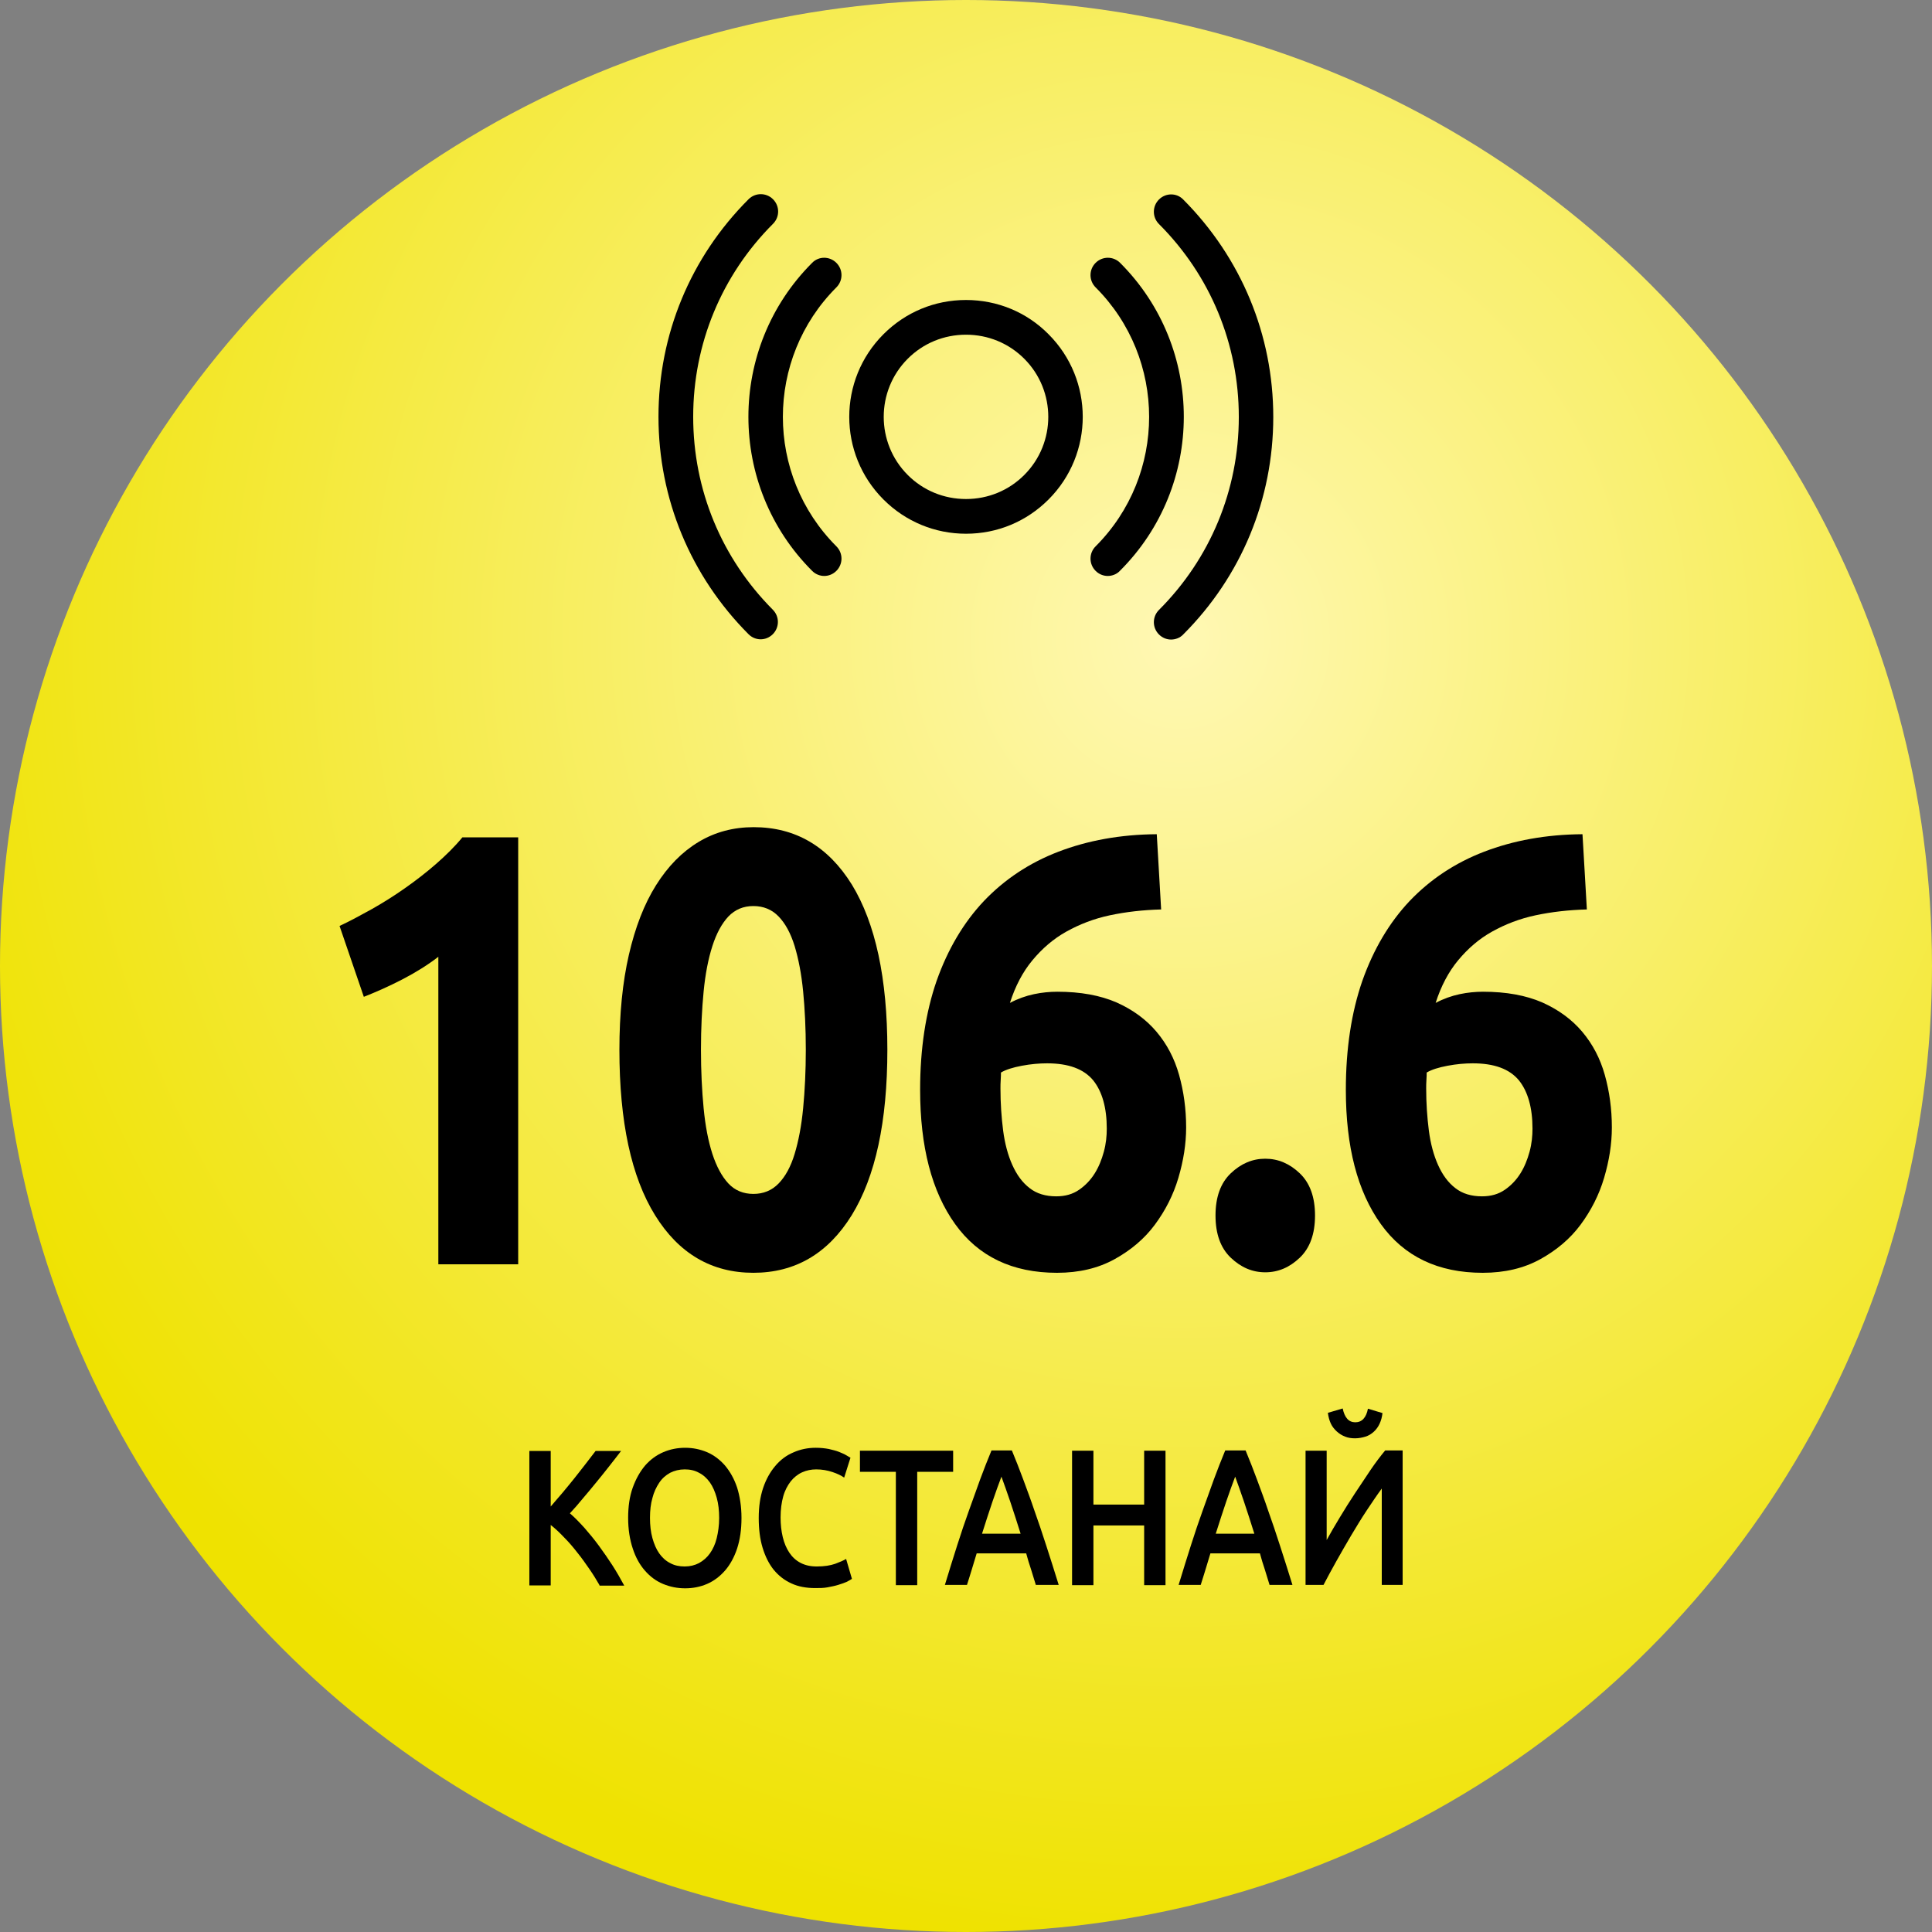
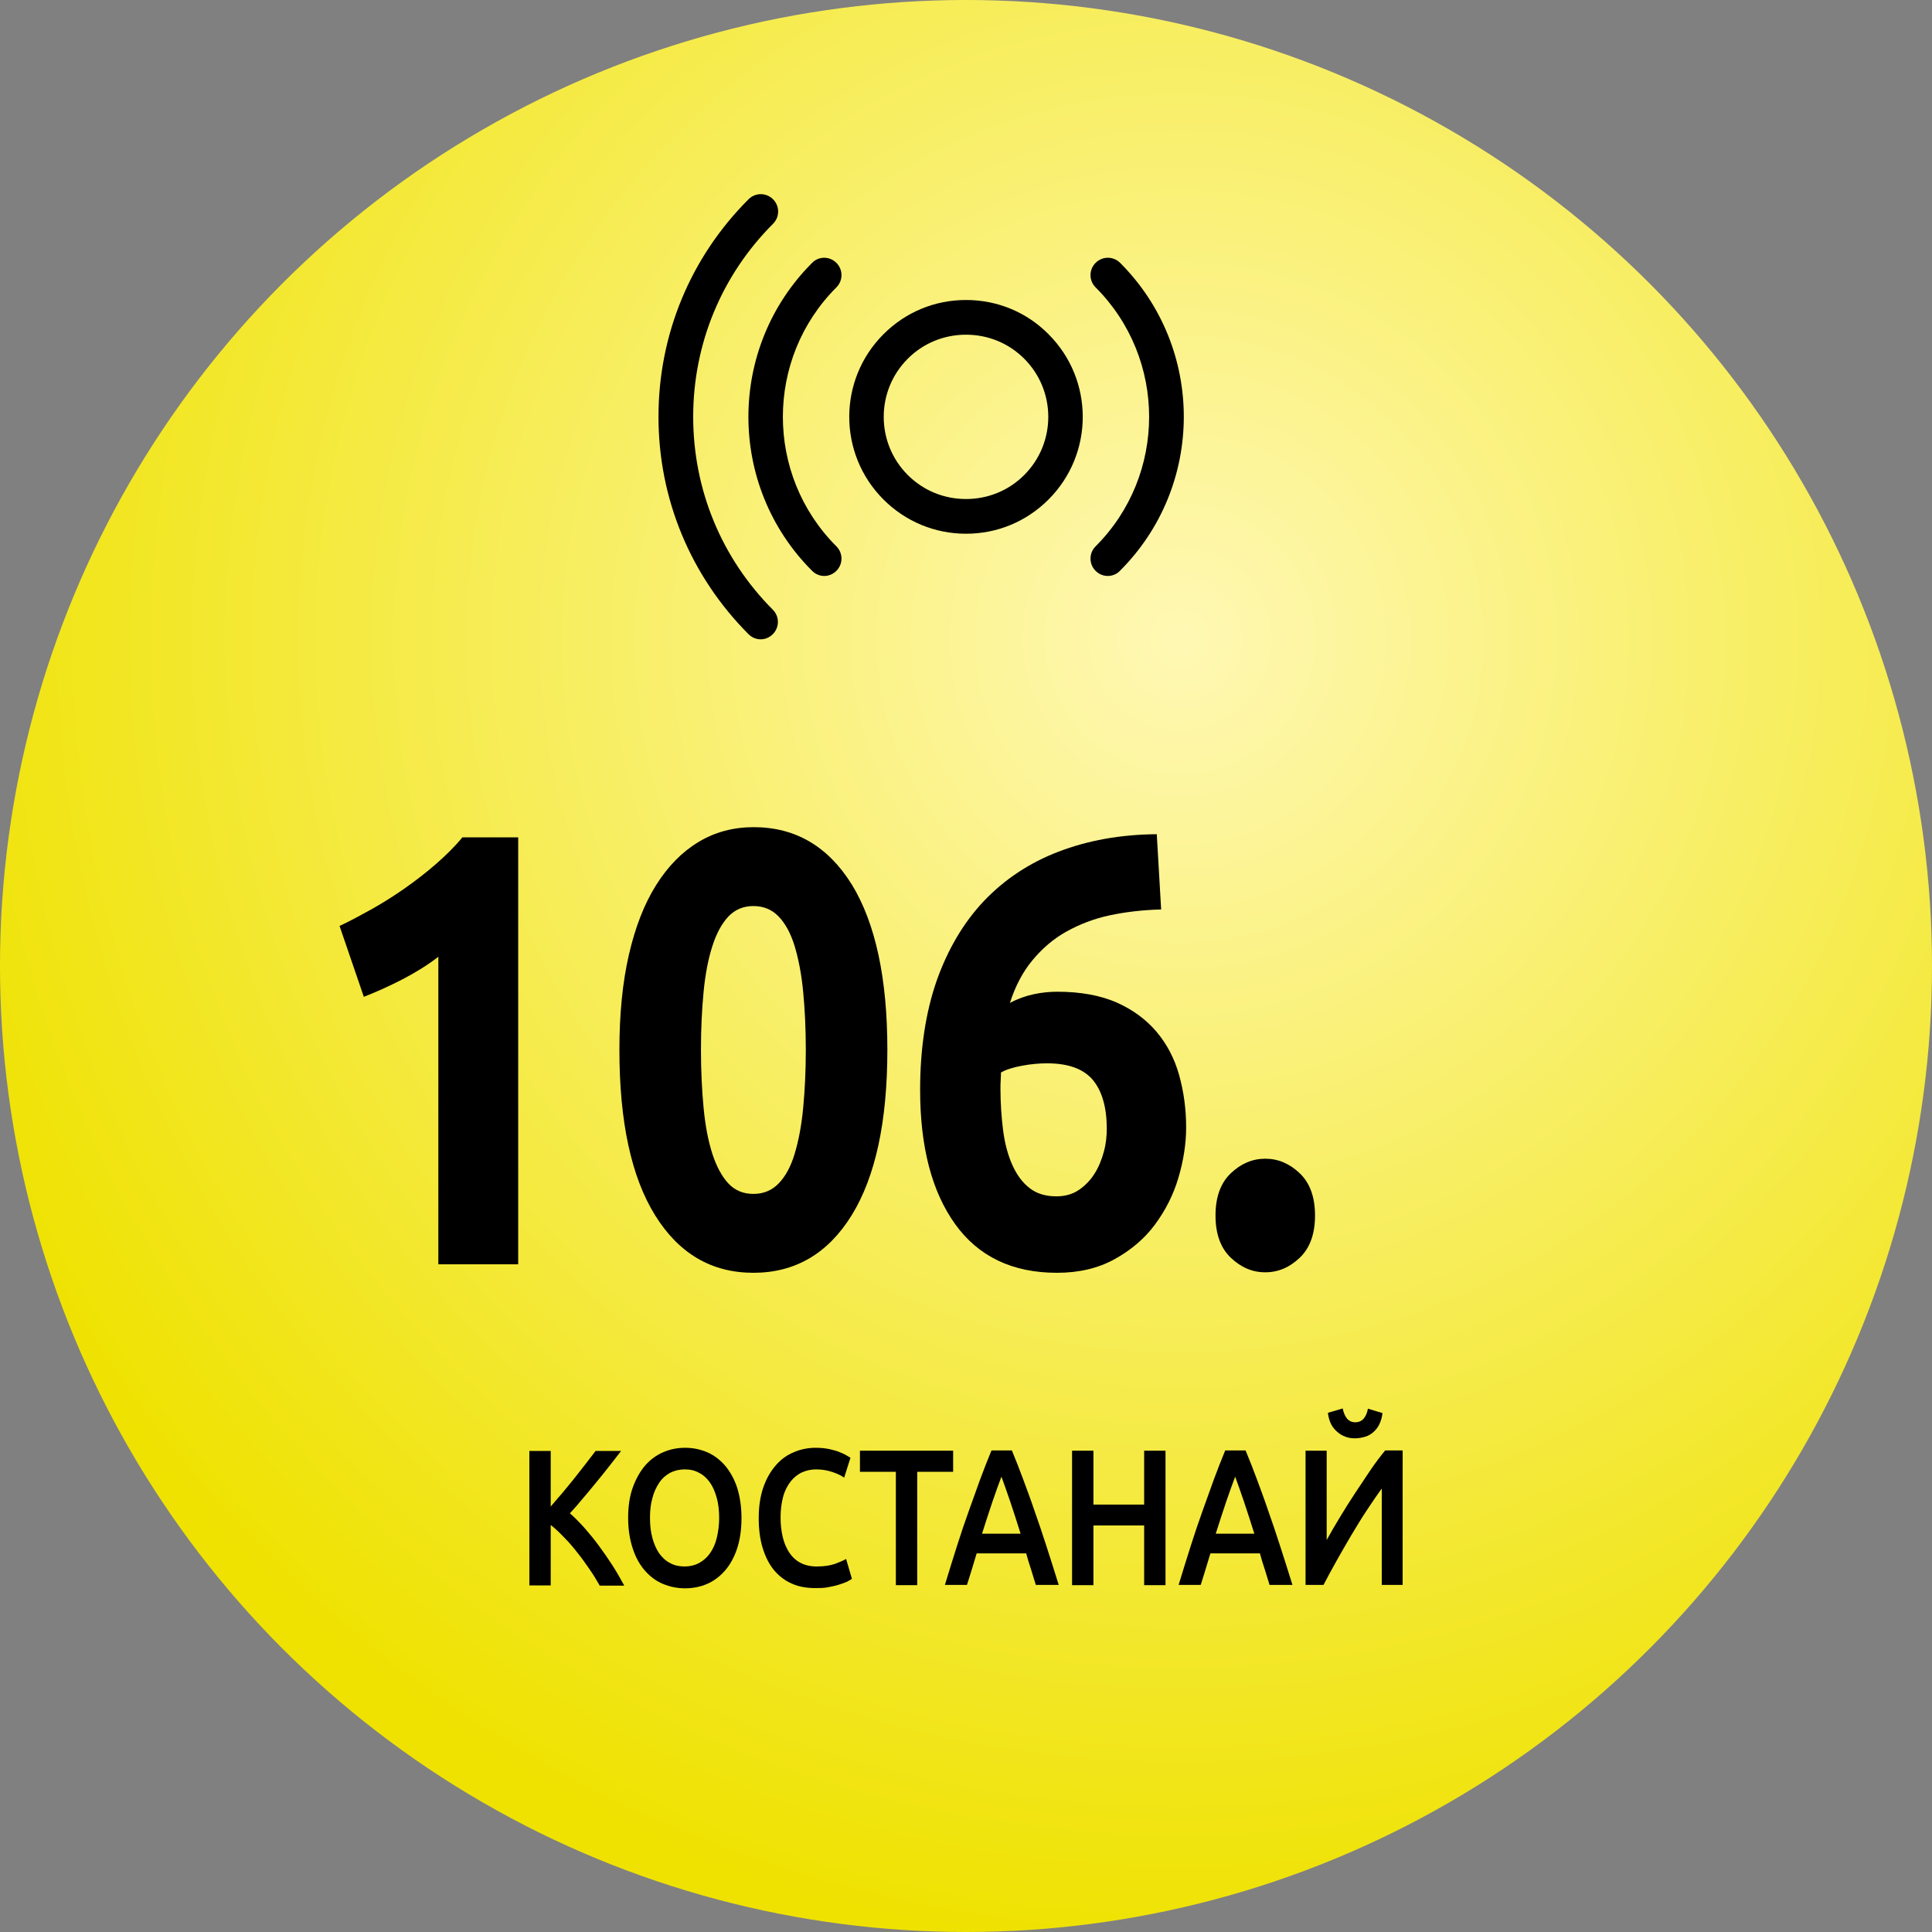
<svg xmlns="http://www.w3.org/2000/svg" id="Слой_1" x="0px" y="0px" viewBox="0 0 79.6 79.6" style="enable-background:new 0 0 79.6 79.6;" xml:space="preserve">
  <rect x="0" y="0" width="79.6" height="79.6" fill="#808080" stroke="none" />
  <style type="text/css"> .st0{clip-path:url(#SVGID_2_);} .st1{clip-path:url(#SVGID_2_);fill:url(#SVGID_5_);} .st2{fill:url(#SVGID_6_);} .st3{fill:url(#SVGID_7_);} .st4{opacity:0.4;} .st5{fill-rule:evenodd;clip-rule:evenodd;fill:#FFFFFF;} .st6{fill:#FFFFFF;} .st7{fill:#F3E622;} .st8{fill:#030304;} .st9{fill-rule:evenodd;clip-rule:evenodd;fill:#030304;} .st10{fill:#DADADA;} .st11{fill:#FFEB63;} .st12{fill:none;stroke:#B2B2B2;stroke-width:8;stroke-linejoin:round;stroke-miterlimit:10;} .st13{fill:url(#SVGID_10_);} .st14{fill:url(#SVGID_11_);} .st15{fill:url(#SVGID_12_);} .st16{fill:url(#SVGID_13_);} .st17{fill:url(#SVGID_14_);} .st18{fill:url(#SVGID_15_);} .st19{fill:url(#SVGID_16_);} .st20{fill:url(#SVGID_17_);} .st21{fill:url(#SVGID_18_);} .st22{opacity:0.15;} .st23{opacity:0;fill:#FFFFFF;} .st24{opacity:0.048;fill:#FFFBF7;} .st25{opacity:0.095;fill:#FFF7EE;} .st26{opacity:0.143;fill:#FFF3E6;} .st27{opacity:0.191;fill:#FEEFDD;} .st28{opacity:0.238;fill:#FEEAD4;} .st29{opacity:0.286;fill:#FEE6CC;} .st30{opacity:0.333;fill:#FEE2C3;} .st31{opacity:0.381;fill:#FDDEBA;} .st32{opacity:0.429;fill:#FDD9B1;} .st33{opacity:0.476;fill:#FDD5A8;} .st34{opacity:0.524;fill:#FCD19F;} .st35{opacity:0.571;fill:#FCCC96;} .st36{opacity:0.619;fill:#FBC88C;} .st37{opacity:0.667;fill:#FBC483;} .st38{opacity:0.714;fill:#FABF7A;} .st39{opacity:0.762;fill:#FABB70;} .st40{opacity:0.809;fill:#F9B666;} .st41{opacity:0.857;fill:#F8B15D;} .st42{opacity:0.905;fill:#F8AD53;} .st43{opacity:0.952;fill:#F7A849;} .st44{fill:#F6A33E;} .st45{fill:url(#SVGID_19_);} .st46{fill:#083944;} .st47{fill:url(#SVGID_22_);} .st48{fill:url(#SVGID_23_);} .st49{fill:url(#SVGID_24_);} .st50{fill:url(#SVGID_25_);} .st51{fill:#FFED00;} .st52{fill:none;} .st53{opacity:0.4;fill:#F3E622;} .st54{fill:url(#SVGID_28_);} .st55{fill:url(#SVGID_29_);} .st56{fill:url(#SVGID_30_);} .st57{fill:url(#SVGID_31_);} .st58{fill:url(#SVGID_32_);} .st59{fill:url(#SVGID_33_);} .st60{fill:url(#SVGID_34_);} .st61{fill:url(#SVGID_35_);} .st62{fill:url(#SVGID_36_);} .st63{fill:url(#SVGID_37_);} .st64{fill:url(#SVGID_38_);} .st65{fill:url(#SVGID_39_);} .st66{fill:url(#SVGID_40_);} .st67{fill:url(#SVGID_41_);} .st68{fill:url(#SVGID_42_);} .st69{fill:url(#SVGID_43_);} .st70{fill:url(#SVGID_44_);} .st71{fill:url(#SVGID_45_);} .st72{fill:url(#SVGID_46_);} .st73{fill:url(#SVGID_47_);} .st74{fill:url(#SVGID_48_);} .st75{fill:url(#SVGID_49_);} .st76{fill:url(#SVGID_50_);} .st77{fill:url(#SVGID_51_);} .st78{fill:url(#SVGID_52_);} .st79{fill:url(#SVGID_53_);} .st80{fill:url(#SVGID_54_);} .st81{fill:#FCEA10;} .st82{fill:url(#SVGID_55_);} .st83{fill:url(#SVGID_56_);} .st84{fill:url(#SVGID_57_);} .st85{fill:url(#SVGID_58_);} .st86{fill:url(#SVGID_59_);} .st87{fill:url(#SVGID_60_);} .st88{fill:url(#SVGID_61_);} .st89{fill:url(#SVGID_62_);} .st90{fill:url(#SVGID_63_);} .st91{fill:url(#SVGID_64_);} .st92{fill:url(#SVGID_65_);} .st93{fill:url(#SVGID_66_);} .st94{fill:url(#SVGID_67_);} .st95{fill:url(#SVGID_68_);} .st96{fill:url(#SVGID_69_);} .st97{fill:url(#SVGID_70_);} .st98{fill:url(#SVGID_71_);} .st99{fill:url(#SVGID_72_);} .st100{fill:url(#SVGID_73_);} .st101{fill:url(#SVGID_74_);} .st102{fill:url(#SVGID_75_);} .st103{fill:url(#SVGID_76_);} .st104{fill:url(#SVGID_77_);} .st105{fill:url(#SVGID_78_);} .st106{fill:url(#SVGID_79_);} .st107{fill:url(#SVGID_80_);} .st108{fill:url(#SVGID_81_);} .st109{fill:url(#SVGID_82_);} .st110{fill:url(#SVGID_83_);} .st111{fill:url(#SVGID_84_);} .st112{fill:url(#SVGID_85_);} .st113{fill:url(#SVGID_86_);} .st114{fill:url(#SVGID_87_);} .st115{fill:url(#SVGID_88_);} .st116{fill:url(#SVGID_89_);} </style>
  <g>
    <g>
      <radialGradient id="SVGID_2_" cx="48.618" cy="26.324" r="54.277" gradientUnits="userSpaceOnUse">
        <stop offset="0" style="stop-color:#FFF8B4" />
        <stop offset="1" style="stop-color:#EFE200" />
      </radialGradient>
      <circle style="fill:url(#SVGID_2_);" cx="39.8" cy="39.8" r="39.8" />
    </g>
    <g>
      <path d="M13.99,38.15c0.43-0.2,0.87-0.44,1.34-0.7c0.46-0.26,0.92-0.55,1.36-0.86c0.44-0.31,0.87-0.64,1.27-0.99 c0.4-0.35,0.77-0.71,1.09-1.1h2.3v17.59h-3.29V39.42c-0.44,0.34-0.94,0.65-1.48,0.93s-1.08,0.52-1.59,0.72L13.99,38.15z" />
      <path d="M36.56,43.25c0,2.96-0.49,5.23-1.47,6.82c-0.98,1.58-2.33,2.37-4.05,2.37c-1.72,0-3.07-0.79-4.05-2.37 c-0.98-1.58-1.47-3.85-1.47-6.82c0-1.47,0.13-2.78,0.39-3.91c0.26-1.13,0.63-2.09,1.12-2.87c0.49-0.78,1.07-1.37,1.75-1.78 c0.68-0.41,1.44-0.61,2.27-0.61c1.72,0,3.07,0.79,4.05,2.37C36.07,38.04,36.56,40.31,36.56,43.25z M33.2,43.25 c0-0.88-0.04-1.68-0.11-2.4c-0.07-0.72-0.19-1.34-0.35-1.87c-0.16-0.52-0.38-0.93-0.66-1.22c-0.28-0.29-0.63-0.43-1.04-0.43 s-0.75,0.14-1.03,0.43c-0.27,0.29-0.49,0.69-0.66,1.22c-0.17,0.53-0.29,1.15-0.36,1.87c-0.07,0.72-0.11,1.52-0.11,2.4 c0,0.88,0.04,1.68,0.11,2.41c0.07,0.73,0.19,1.35,0.36,1.88c0.17,0.52,0.39,0.93,0.66,1.22c0.27,0.29,0.62,0.43,1.03,0.43 s0.76-0.14,1.04-0.43c0.28-0.29,0.5-0.69,0.66-1.22s0.28-1.15,0.35-1.88C33.16,44.93,33.2,44.13,33.2,43.25z" />
      <path d="M43.56,40.86c0.96,0,1.77,0.15,2.44,0.44c0.67,0.3,1.22,0.7,1.65,1.21c0.43,0.51,0.74,1.1,0.93,1.78 c0.19,0.68,0.29,1.4,0.29,2.16c0,0.68-0.11,1.37-0.32,2.08c-0.21,0.71-0.54,1.35-0.97,1.93c-0.43,0.58-0.99,1.05-1.66,1.42 s-1.46,0.56-2.37,0.56c-1.84,0-3.24-0.67-4.2-2.01c-0.96-1.34-1.44-3.18-1.44-5.53c0-1.69,0.23-3.19,0.68-4.49 c0.46-1.3,1.11-2.4,1.95-3.29c0.85-0.89,1.87-1.57,3.07-2.03s2.55-0.71,4.05-0.72c0.03,0.52,0.06,1.04,0.09,1.54 c0.03,0.5,0.06,1.02,0.09,1.56c-0.75,0.02-1.45,0.1-2.11,0.24c-0.66,0.14-1.25,0.37-1.79,0.67c-0.54,0.3-1,0.7-1.4,1.18 s-0.71,1.07-0.93,1.76c0.32-0.17,0.66-0.29,0.99-0.36S43.26,40.86,43.56,40.86z M43.14,43.81c-0.32,0-0.67,0.03-1.04,0.1 c-0.37,0.07-0.66,0.16-0.86,0.28c0,0.07,0,0.17-0.01,0.3c-0.01,0.14-0.01,0.25-0.01,0.36c0,0.61,0.04,1.18,0.11,1.73 c0.07,0.54,0.2,1.02,0.38,1.42s0.41,0.72,0.71,0.95c0.29,0.23,0.66,0.34,1.1,0.34c0.37,0,0.68-0.09,0.94-0.27 c0.26-0.18,0.47-0.4,0.64-0.67c0.17-0.27,0.29-0.57,0.38-0.9s0.12-0.65,0.12-0.95c0-0.86-0.19-1.53-0.56-1.99 C44.65,44.04,44.02,43.81,43.14,43.81z" />
      <path d="M54.18,50.08c0,0.76-0.21,1.34-0.63,1.74c-0.42,0.4-0.89,0.6-1.42,0.6s-1-0.2-1.42-0.6s-0.63-0.98-0.63-1.74 s0.21-1.34,0.63-1.74s0.89-0.6,1.42-0.6s1,0.2,1.42,0.6C53.97,48.74,54.18,49.32,54.18,50.08z" />
-       <path d="M61.1,40.86c0.96,0,1.77,0.15,2.44,0.44c0.67,0.3,1.22,0.7,1.65,1.21c0.43,0.51,0.74,1.1,0.93,1.78 c0.19,0.68,0.29,1.4,0.29,2.16c0,0.68-0.11,1.37-0.32,2.08c-0.21,0.71-0.54,1.35-0.97,1.93c-0.43,0.58-0.99,1.05-1.66,1.42 s-1.46,0.56-2.37,0.56c-1.84,0-3.24-0.67-4.2-2.01c-0.96-1.34-1.44-3.18-1.44-5.53c0-1.69,0.23-3.19,0.68-4.49 c0.46-1.3,1.11-2.4,1.95-3.29c0.85-0.89,1.87-1.57,3.07-2.03s2.55-0.71,4.05-0.72c0.03,0.52,0.06,1.04,0.09,1.54 c0.03,0.5,0.06,1.02,0.09,1.56c-0.75,0.02-1.45,0.1-2.11,0.24c-0.66,0.14-1.25,0.37-1.79,0.67c-0.54,0.3-1,0.7-1.4,1.18 s-0.71,1.07-0.93,1.76c0.32-0.17,0.66-0.29,0.99-0.36S60.8,40.86,61.1,40.86z M60.68,43.81c-0.32,0-0.67,0.03-1.04,0.1 c-0.37,0.07-0.66,0.16-0.86,0.28c0,0.07,0,0.17-0.01,0.3c-0.01,0.14-0.01,0.25-0.01,0.36c0,0.61,0.04,1.18,0.11,1.73 c0.07,0.54,0.2,1.02,0.38,1.42s0.41,0.72,0.71,0.95c0.29,0.23,0.66,0.34,1.1,0.34c0.37,0,0.68-0.09,0.94-0.27 c0.26-0.18,0.47-0.4,0.64-0.67c0.17-0.27,0.29-0.57,0.38-0.9s0.12-0.65,0.12-0.95c0-0.86-0.19-1.53-0.56-1.99 C62.19,44.04,61.56,43.81,60.68,43.81z" />
    </g>
    <g>
      <path d="M24.7,65.31c-0.12-0.21-0.26-0.44-0.42-0.67c-0.16-0.23-0.32-0.46-0.5-0.68c-0.17-0.22-0.35-0.43-0.54-0.62 c-0.19-0.2-0.37-0.37-0.55-0.51v2.49h-0.88v-5.54h0.88v2.29c0.15-0.18,0.31-0.36,0.48-0.56c0.17-0.2,0.33-0.4,0.5-0.61 c0.16-0.21,0.32-0.4,0.47-0.6c0.15-0.19,0.28-0.37,0.4-0.52h1.05c-0.15,0.2-0.32,0.41-0.49,0.63c-0.17,0.22-0.35,0.44-0.53,0.66 s-0.36,0.44-0.55,0.66c-0.18,0.22-0.36,0.43-0.54,0.62c0.2,0.17,0.39,0.37,0.6,0.6c0.2,0.23,0.4,0.47,0.59,0.73 c0.19,0.26,0.38,0.53,0.56,0.81c0.18,0.28,0.34,0.56,0.49,0.84H24.7z" />
      <path d="M30.55,62.54c0,0.48-0.06,0.89-0.18,1.26c-0.12,0.36-0.29,0.67-0.5,0.91c-0.21,0.24-0.46,0.43-0.74,0.55 c-0.28,0.12-0.58,0.18-0.9,0.18s-0.62-0.06-0.91-0.18c-0.29-0.12-0.53-0.3-0.75-0.55c-0.21-0.24-0.38-0.54-0.5-0.91 c-0.12-0.36-0.19-0.78-0.19-1.26c0-0.47,0.06-0.89,0.19-1.25c0.13-0.36,0.3-0.66,0.51-0.91c0.22-0.25,0.47-0.43,0.75-0.55 c0.28-0.12,0.58-0.18,0.9-0.18s0.61,0.06,0.9,0.18c0.28,0.12,0.53,0.31,0.74,0.55c0.21,0.25,0.38,0.55,0.5,0.91 C30.48,61.64,30.55,62.06,30.55,62.54z M26.78,62.54c0,0.3,0.03,0.58,0.1,0.83c0.07,0.25,0.16,0.46,0.28,0.63 c0.12,0.17,0.27,0.31,0.45,0.4c0.18,0.1,0.38,0.14,0.6,0.14c0.22,0,0.42-0.05,0.59-0.14c0.18-0.1,0.33-0.23,0.45-0.4 c0.12-0.17,0.22-0.38,0.28-0.63c0.06-0.25,0.1-0.52,0.1-0.83c0-0.3-0.03-0.58-0.1-0.83c-0.07-0.25-0.16-0.46-0.28-0.63 c-0.12-0.17-0.27-0.31-0.45-0.4c-0.18-0.1-0.37-0.14-0.59-0.14c-0.22,0-0.42,0.05-0.6,0.14c-0.18,0.1-0.33,0.23-0.45,0.41 c-0.12,0.18-0.22,0.39-0.28,0.63C26.81,61.96,26.78,62.23,26.78,62.54z" />
      <path d="M33.58,65.43c-0.36,0-0.69-0.06-0.97-0.19c-0.29-0.13-0.53-0.32-0.73-0.56c-0.2-0.25-0.35-0.55-0.46-0.91 c-0.11-0.36-0.16-0.77-0.16-1.23c0-0.46,0.06-0.87,0.18-1.23s0.29-0.66,0.5-0.91c0.21-0.25,0.46-0.44,0.75-0.56 c0.29-0.13,0.6-0.19,0.92-0.19c0.2,0,0.38,0.02,0.54,0.05c0.16,0.04,0.3,0.07,0.42,0.12s0.22,0.09,0.3,0.14 c0.08,0.05,0.13,0.08,0.17,0.1l-0.26,0.82c-0.11-0.08-0.27-0.16-0.48-0.23c-0.21-0.07-0.43-0.11-0.67-0.11 c-0.21,0-0.4,0.04-0.58,0.12c-0.18,0.08-0.34,0.21-0.47,0.37c-0.13,0.17-0.24,0.37-0.31,0.62c-0.07,0.25-0.11,0.54-0.11,0.87 c0,0.29,0.03,0.56,0.09,0.81c0.06,0.25,0.15,0.46,0.27,0.64c0.12,0.18,0.27,0.32,0.46,0.42s0.41,0.15,0.67,0.15 c0.31,0,0.56-0.04,0.76-0.11c0.19-0.07,0.35-0.14,0.45-0.2l0.24,0.82c-0.06,0.04-0.13,0.08-0.23,0.13 c-0.1,0.04-0.21,0.08-0.34,0.12s-0.28,0.07-0.44,0.1S33.77,65.43,33.58,65.43z" />
      <path d="M39.27,59.77v0.87h-1.48v4.67h-0.88v-4.67h-1.48v-0.87H39.27z" />
      <path d="M42.68,65.31c-0.07-0.22-0.13-0.43-0.2-0.65c-0.07-0.21-0.14-0.43-0.2-0.66h-2.04c-0.07,0.22-0.13,0.44-0.2,0.66 c-0.07,0.22-0.13,0.43-0.2,0.64h-0.91c0.18-0.59,0.35-1.14,0.51-1.64c0.16-0.5,0.32-0.98,0.48-1.42c0.16-0.45,0.31-0.87,0.46-1.28 c0.15-0.41,0.31-0.81,0.47-1.2h0.84c0.16,0.39,0.32,0.79,0.47,1.2s0.31,0.83,0.46,1.28c0.16,0.45,0.32,0.92,0.48,1.42 c0.16,0.5,0.34,1.05,0.52,1.64H42.68z M41.26,60.84c-0.11,0.28-0.23,0.63-0.37,1.03c-0.14,0.41-0.28,0.85-0.43,1.32h1.59 c-0.15-0.47-0.29-0.92-0.43-1.33C41.48,61.45,41.36,61.11,41.26,60.84z" />
      <path d="M47.14,59.77h0.88v5.54h-0.88v-2.46h-2.09v2.46h-0.88v-5.54h0.88v2.22h2.09V59.77z" />
      <path d="M52.31,65.31c-0.07-0.22-0.13-0.43-0.2-0.65c-0.07-0.21-0.14-0.43-0.2-0.66h-2.04c-0.07,0.22-0.13,0.44-0.2,0.66 c-0.07,0.22-0.13,0.43-0.2,0.64h-0.91c0.18-0.59,0.35-1.14,0.51-1.64c0.16-0.5,0.32-0.98,0.48-1.42c0.16-0.45,0.31-0.87,0.46-1.28 c0.15-0.41,0.31-0.81,0.47-1.2h0.84c0.16,0.39,0.32,0.79,0.47,1.2s0.31,0.83,0.46,1.28c0.16,0.45,0.32,0.92,0.48,1.42 c0.16,0.5,0.34,1.05,0.52,1.64H52.31z M50.89,60.84c-0.11,0.28-0.23,0.63-0.37,1.03c-0.14,0.41-0.28,0.85-0.43,1.32h1.59 c-0.15-0.47-0.29-0.92-0.43-1.33C51.11,61.45,50.99,61.11,50.89,60.84z" />
      <path d="M53.79,65.31v-5.54h0.87v3.68c0.16-0.29,0.34-0.6,0.54-0.93c0.2-0.33,0.41-0.67,0.63-1s0.43-0.65,0.64-0.96 c0.21-0.31,0.41-0.57,0.6-0.8h0.72v5.54h-0.86v-3.97c-0.2,0.27-0.4,0.57-0.62,0.9c-0.22,0.33-0.43,0.68-0.64,1.03 s-0.41,0.71-0.61,1.06c-0.2,0.35-0.37,0.68-0.53,0.98H53.79z M55.83,59.26c-0.15,0-0.29-0.02-0.41-0.07 c-0.13-0.05-0.24-0.12-0.34-0.21c-0.1-0.09-0.19-0.2-0.25-0.33c-0.06-0.13-0.1-0.28-0.12-0.44l0.61-0.18 c0.08,0.38,0.25,0.57,0.52,0.57c0.27,0,0.45-0.19,0.52-0.56l0.6,0.18c-0.02,0.17-0.06,0.31-0.12,0.44 c-0.06,0.13-0.14,0.24-0.24,0.33s-0.21,0.16-0.34,0.2S55.98,59.26,55.83,59.26z" />
    </g>
    <g>
      <path d="M39.8,12.36c-1.29,0-2.49,0.5-3.4,1.41c-1.88,1.88-1.88,4.93,0,6.81c0.91,0.91,2.12,1.41,3.4,1.41 c1.29,0,2.49-0.5,3.4-1.41c1.88-1.88,1.88-4.93,0-6.81C42.3,12.86,41.09,12.36,39.8,12.36z M42.2,19.57 c-0.64,0.64-1.49,0.99-2.4,0.99s-1.76-0.35-2.4-0.99c-1.32-1.32-1.32-3.47,0-4.79c0.64-0.64,1.49-0.99,2.4-0.99 s1.76,0.35,2.4,0.99C43.52,16.1,43.52,18.25,42.2,19.57z" />
      <path d="M34.46,10.83c-0.28-0.28-0.73-0.28-1,0c-3.5,3.5-3.5,9.19,0,12.69c0.14,0.14,0.32,0.21,0.5,0.21 c0.18,0,0.36-0.07,0.5-0.21c0.28-0.28,0.28-0.73,0-1.01c-2.94-2.94-2.94-7.73,0-10.67C34.74,11.56,34.74,11.11,34.46,10.83z" />
      <path d="M46.15,10.83c-0.28-0.28-0.73-0.28-1.01,0c-0.28,0.28-0.28,0.73,0,1.01c2.94,2.94,2.94,7.73,0,10.67 c-0.28,0.28-0.28,0.73,0,1.01c0.14,0.14,0.32,0.21,0.5,0.21c0.18,0,0.37-0.07,0.5-0.21C49.65,20.02,49.65,14.33,46.15,10.83z" />
-       <path d="M47.75,8.22c-0.28,0.28-0.28,0.73,0,1.01c2.12,2.12,3.29,4.95,3.29,7.95s-1.17,5.83-3.29,7.95 c-0.28,0.28-0.28,0.73,0,1.01c0.14,0.14,0.32,0.21,0.5,0.21c0.18,0,0.37-0.07,0.5-0.21c2.39-2.39,3.71-5.57,3.71-8.96 c0-3.38-1.32-6.56-3.71-8.96C48.48,7.94,48.03,7.94,47.75,8.22z" />
      <path d="M28.56,17.17c0-3,1.17-5.83,3.29-7.95c0.28-0.28,0.28-0.73,0-1.01c-0.28-0.28-0.73-0.28-1.01,0 c-2.39,2.39-3.71,5.57-3.71,8.96c0,3.38,1.32,6.56,3.71,8.96c0.14,0.14,0.32,0.21,0.5,0.21c0.18,0,0.36-0.07,0.5-0.21 c0.28-0.28,0.28-0.73,0-1.01C29.73,23,28.56,20.18,28.56,17.17z" />
    </g>
  </g>
</svg>